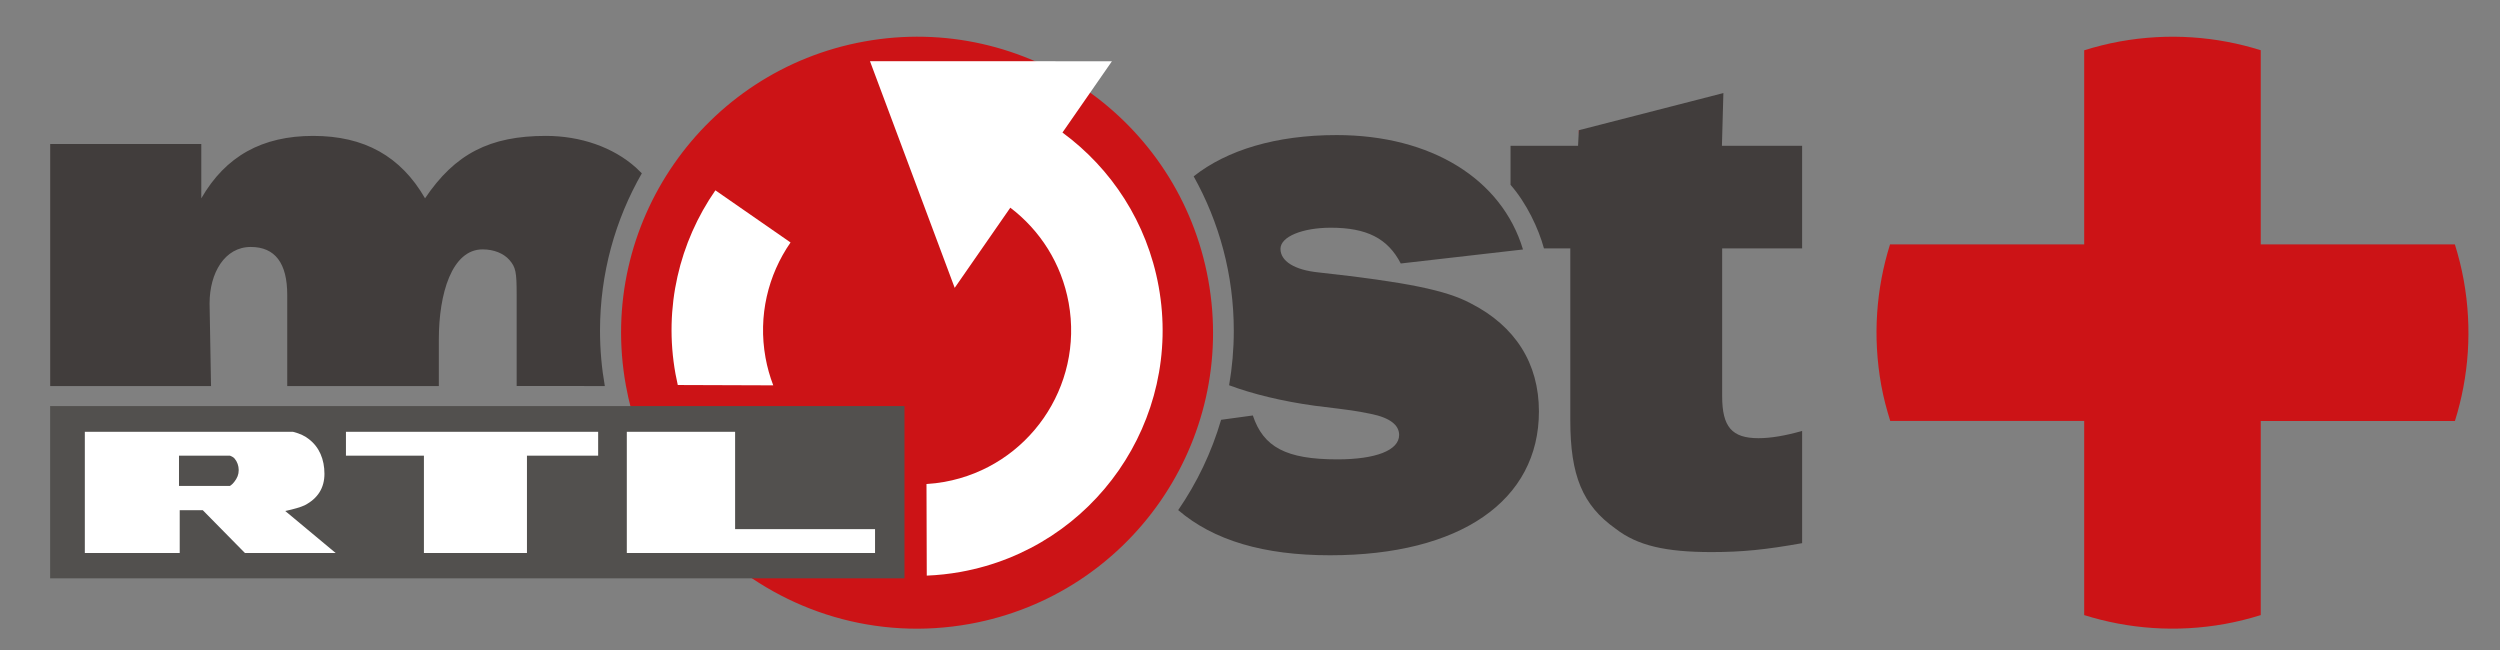
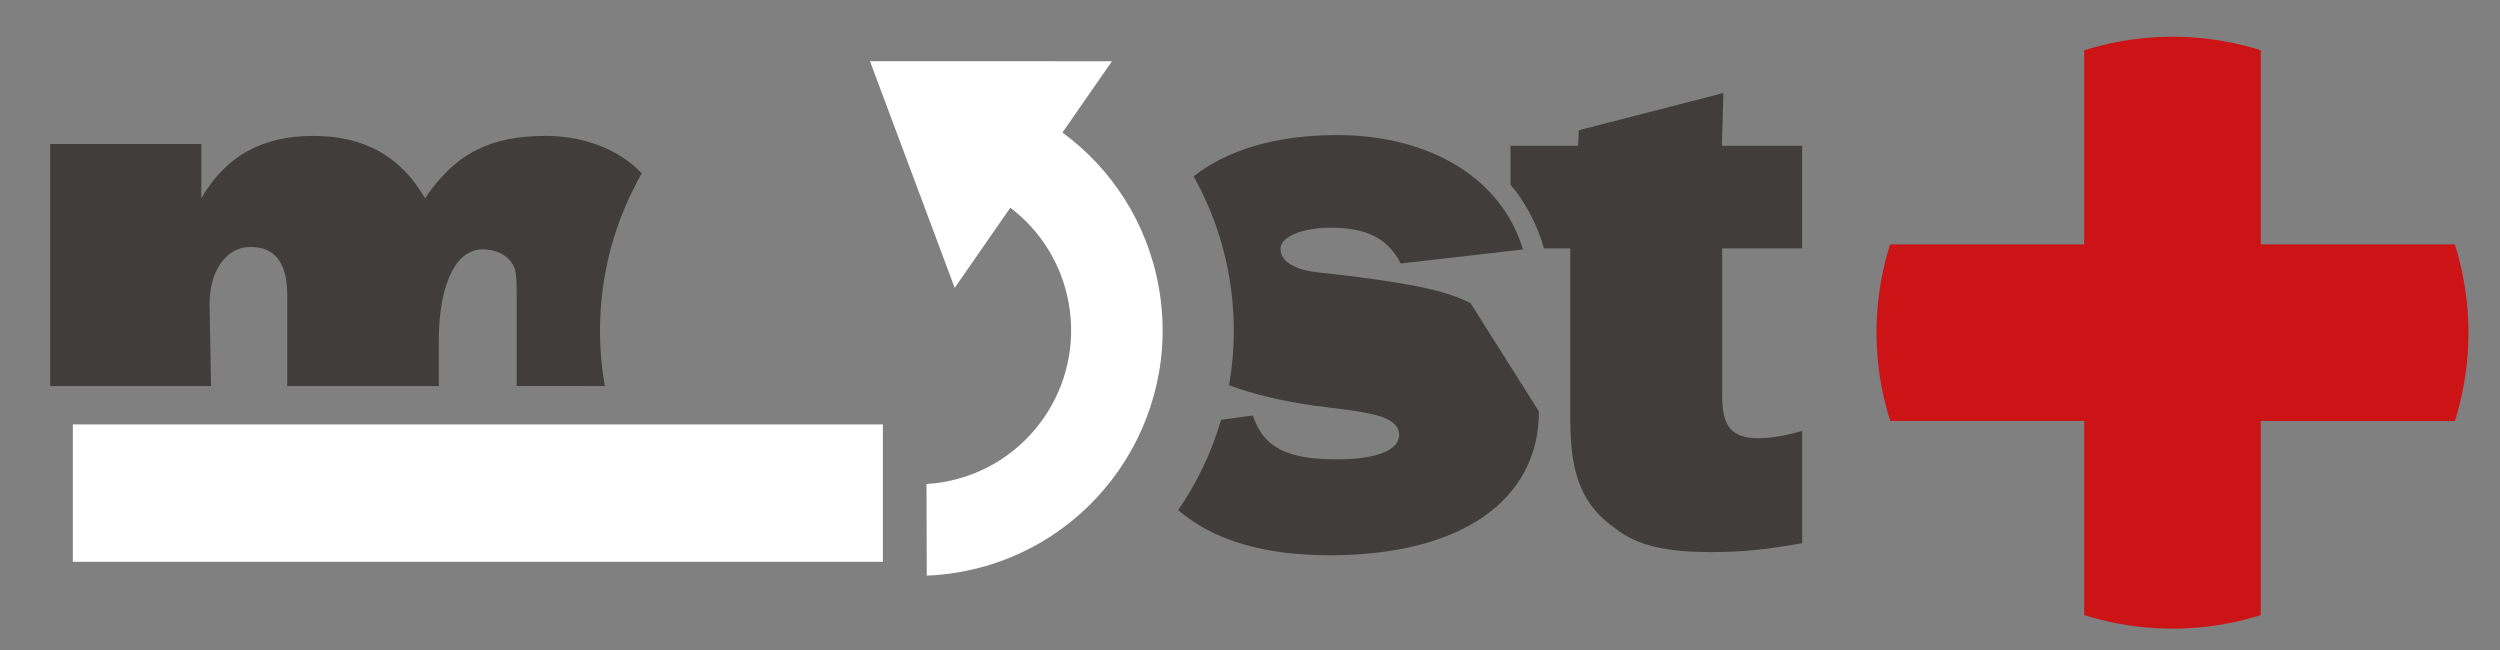
<svg xmlns="http://www.w3.org/2000/svg" version="1.1" id="Layer_1" x="0px" y="0px" viewBox="0 0 449.676 117" enable-background="new 0 0 449.676 117" xml:space="preserve">
  <rect x="0" y="0" width="449.676" height="117" fill="#808080" stroke="none" />
  <path fill="#413D3C" d="M324.149,44.675V26.223h-14.425l0.262-9.485L283.99,23.42l-0.143,2.803H271.7v7.024  c2.88,3.272,5.049,7.881,6.01,11.428h4.741V67.34v8.28c0,9.881,2.18,15.255,8.137,19.47c3.923,3.051,9.008,4.213,17.288,4.213  c5.522,0,9.734-0.436,16.272-1.601V77.511c-3.05,0.87-5.666,1.306-7.845,1.306c-4.793,0-6.537-2.035-6.537-7.554V44.675H324.149z" />
-   <path fill="#413D3C" d="M264.526,54.557c-4.384-2.339-11.402-3.802-27.337-5.555c-4.384-0.439-6.871-2.047-6.871-4.24  c0-2.193,3.948-3.802,9.064-3.802c6.432,0,10.234,1.901,12.573,6.433l21.985-2.519c-3.818-12.711-16.576-20.579-33.534-20.579  c-10.865,0-19.722,2.687-25.702,7.425c4.596,8.219,7.219,17.691,7.219,27.777c0,3.341-0.29,6.614-0.842,9.798  c4.253,1.585,9.537,2.876,15.377,3.682c7.165,0.878,7.165,0.878,10.088,1.461c3.515,0.702,5.117,2.047,5.117,3.801  c0,2.778-4.241,4.387-11.111,4.387c-9.21,0-13.303-2.194-15.205-7.895l-5.707,0.778c-1.712,5.861-4.34,11.331-7.72,16.245  c6.372,5.455,15.375,8.122,27.316,8.122c23.39,0,37.571-9.793,37.571-25.876C276.807,65.375,272.567,58.65,264.526,54.557z" />
-   <path fill="#CC1316" d="M217.336,50.377c-5.226-28.93-32.914-48.146-61.846-42.919c-28.931,5.227-48.146,32.916-42.919,61.847  c0.522,2.889,1.272,5.68,2.221,8.361h17.432v17.513h25.17v4.292h-27.98c11.808,10.575,28.196,15.791,45.004,12.755  C203.35,107,222.563,79.308,217.336,50.377z" />
+   <path fill="#413D3C" d="M264.526,54.557c-4.384-2.339-11.402-3.802-27.337-5.555c-4.384-0.439-6.871-2.047-6.871-4.24  c0-2.193,3.948-3.802,9.064-3.802c6.432,0,10.234,1.901,12.573,6.433l21.985-2.519c-3.818-12.711-16.576-20.579-33.534-20.579  c-10.865,0-19.722,2.687-25.702,7.425c4.596,8.219,7.219,17.691,7.219,27.777c0,3.341-0.29,6.614-0.842,9.798  c4.253,1.585,9.537,2.876,15.377,3.682c7.165,0.878,7.165,0.878,10.088,1.461c3.515,0.702,5.117,2.047,5.117,3.801  c0,2.778-4.241,4.387-11.111,4.387c-9.21,0-13.303-2.194-15.205-7.895l-5.707,0.778c-1.712,5.861-4.34,11.331-7.72,16.245  c6.372,5.455,15.375,8.122,27.316,8.122c23.39,0,37.571-9.793,37.571-25.876z" />
  <g>
    <path fill="#FFFFFF" d="M208.413,51.559c-2.091-11.574-8.523-21.263-17.307-27.718l8.899-12.824l-43.521-0.01l15.238,40.77   l10.005-14.419c5.327,4.048,9.212,10.024,10.496,17.127c2.721,15.059-7.281,29.47-22.339,32.192   c-1.083,0.196-2.162,0.318-3.235,0.385l0.049,16.476c2.023-0.082,4.063-0.301,6.112-0.671   C196.811,98.531,212.749,75.559,208.413,51.559z" />
-     <path fill="#FFFFFF" d="M121.912,69.252l17.173,0.06c-0.605-1.585-1.079-3.246-1.391-4.976c-1.36-7.529,0.459-14.896,4.502-20.722   l-13.517-9.379c-6.443,9.284-9.344,21.027-7.176,33.027C121.624,67.932,121.762,68.595,121.912,69.252z" />
  </g>
  <path fill="#413D3C" d="M108.791,69.438c-0.568-3.228-0.866-6.55-0.866-9.941c0-10.308,2.737-19.977,7.523-28.321  c-0.34-0.35-0.699-0.698-1.082-1.046c-4.083-3.645-9.916-5.686-16.185-5.686c-10.062,0-16.333,3.208-21.728,11.227  C72.078,28.09,65.517,24.444,56.33,24.444S40.581,28.09,36.207,35.672v-9.77H9.028v43.536h28.93l-0.262-14.839  c0-5.542,2.741-10.178,7.407-10.178c4.375,0,6.562,2.917,6.562,8.604v16.412h27.269v-8.426c0-8.166,2.332-16.153,7.873-16.153  c2.042,0,3.791,0.729,4.812,1.895c1.156,1.321,1.312,2.187,1.312,6.271v16.412H108.791z" />
  <rect x="13.101" y="76.341" fill="#FFFFFF" width="145.703" height="24.711" />
  <g>
-     <path fill="#52504E" d="M41.356,81.958h-9.16v5.452h9.16c0.396-0.272,0.659-0.545,0.792-0.749c0.527-0.684,0.789-1.295,0.789-2.114   c0-0.749-0.263-1.499-0.725-2.044C42.031,82.29,41.855,82.161,41.356,81.958z" />
-     <path fill="#52504E" d="M9.019,73.038v30.986h153.669V73.038H9.019z M44.058,99.471l-7.579-7.697h-4.153v7.697H15.258V77.666   h37.434c1.306,0.319,2.239,0.816,2.831,1.297c1.913,1.43,2.835,3.677,2.835,6.265c0,2.523-1.187,4.432-3.558,5.658   c-0.725,0.342-1.912,0.684-3.494,1.027l9.076,7.559H44.058z M107.59,81.958H94.784v17.513H76.251V81.958H62.226v-4.292h45.364   V81.958z M157.394,99.471h-44.649V77.666h19.479v17.513h25.17V99.471z" />
-   </g>
+     </g>
  <polygon fill="#CD1417" points="283.99,24.295 284.041,23.407 283.99,23.42 " />
  <path fill="#CC1316" d="M443.147,50.377c-0.397-2.199-0.939-4.334-1.587-6.414h-34.917V9.036c-7.942-2.49-16.583-3.16-25.342-1.578  c-2.199,0.397-4.335,0.94-6.416,1.587v34.917H339.96c-2.49,7.943-3.16,16.583-1.578,25.342c0.398,2.204,0.967,4.331,1.618,6.415  h34.885v34.919c7.943,2.492,16.583,3.168,25.344,1.586c2.199-0.397,4.334-0.939,6.414-1.587V75.721h34.926  C444.059,67.778,444.729,59.137,443.147,50.377z" />
</svg>